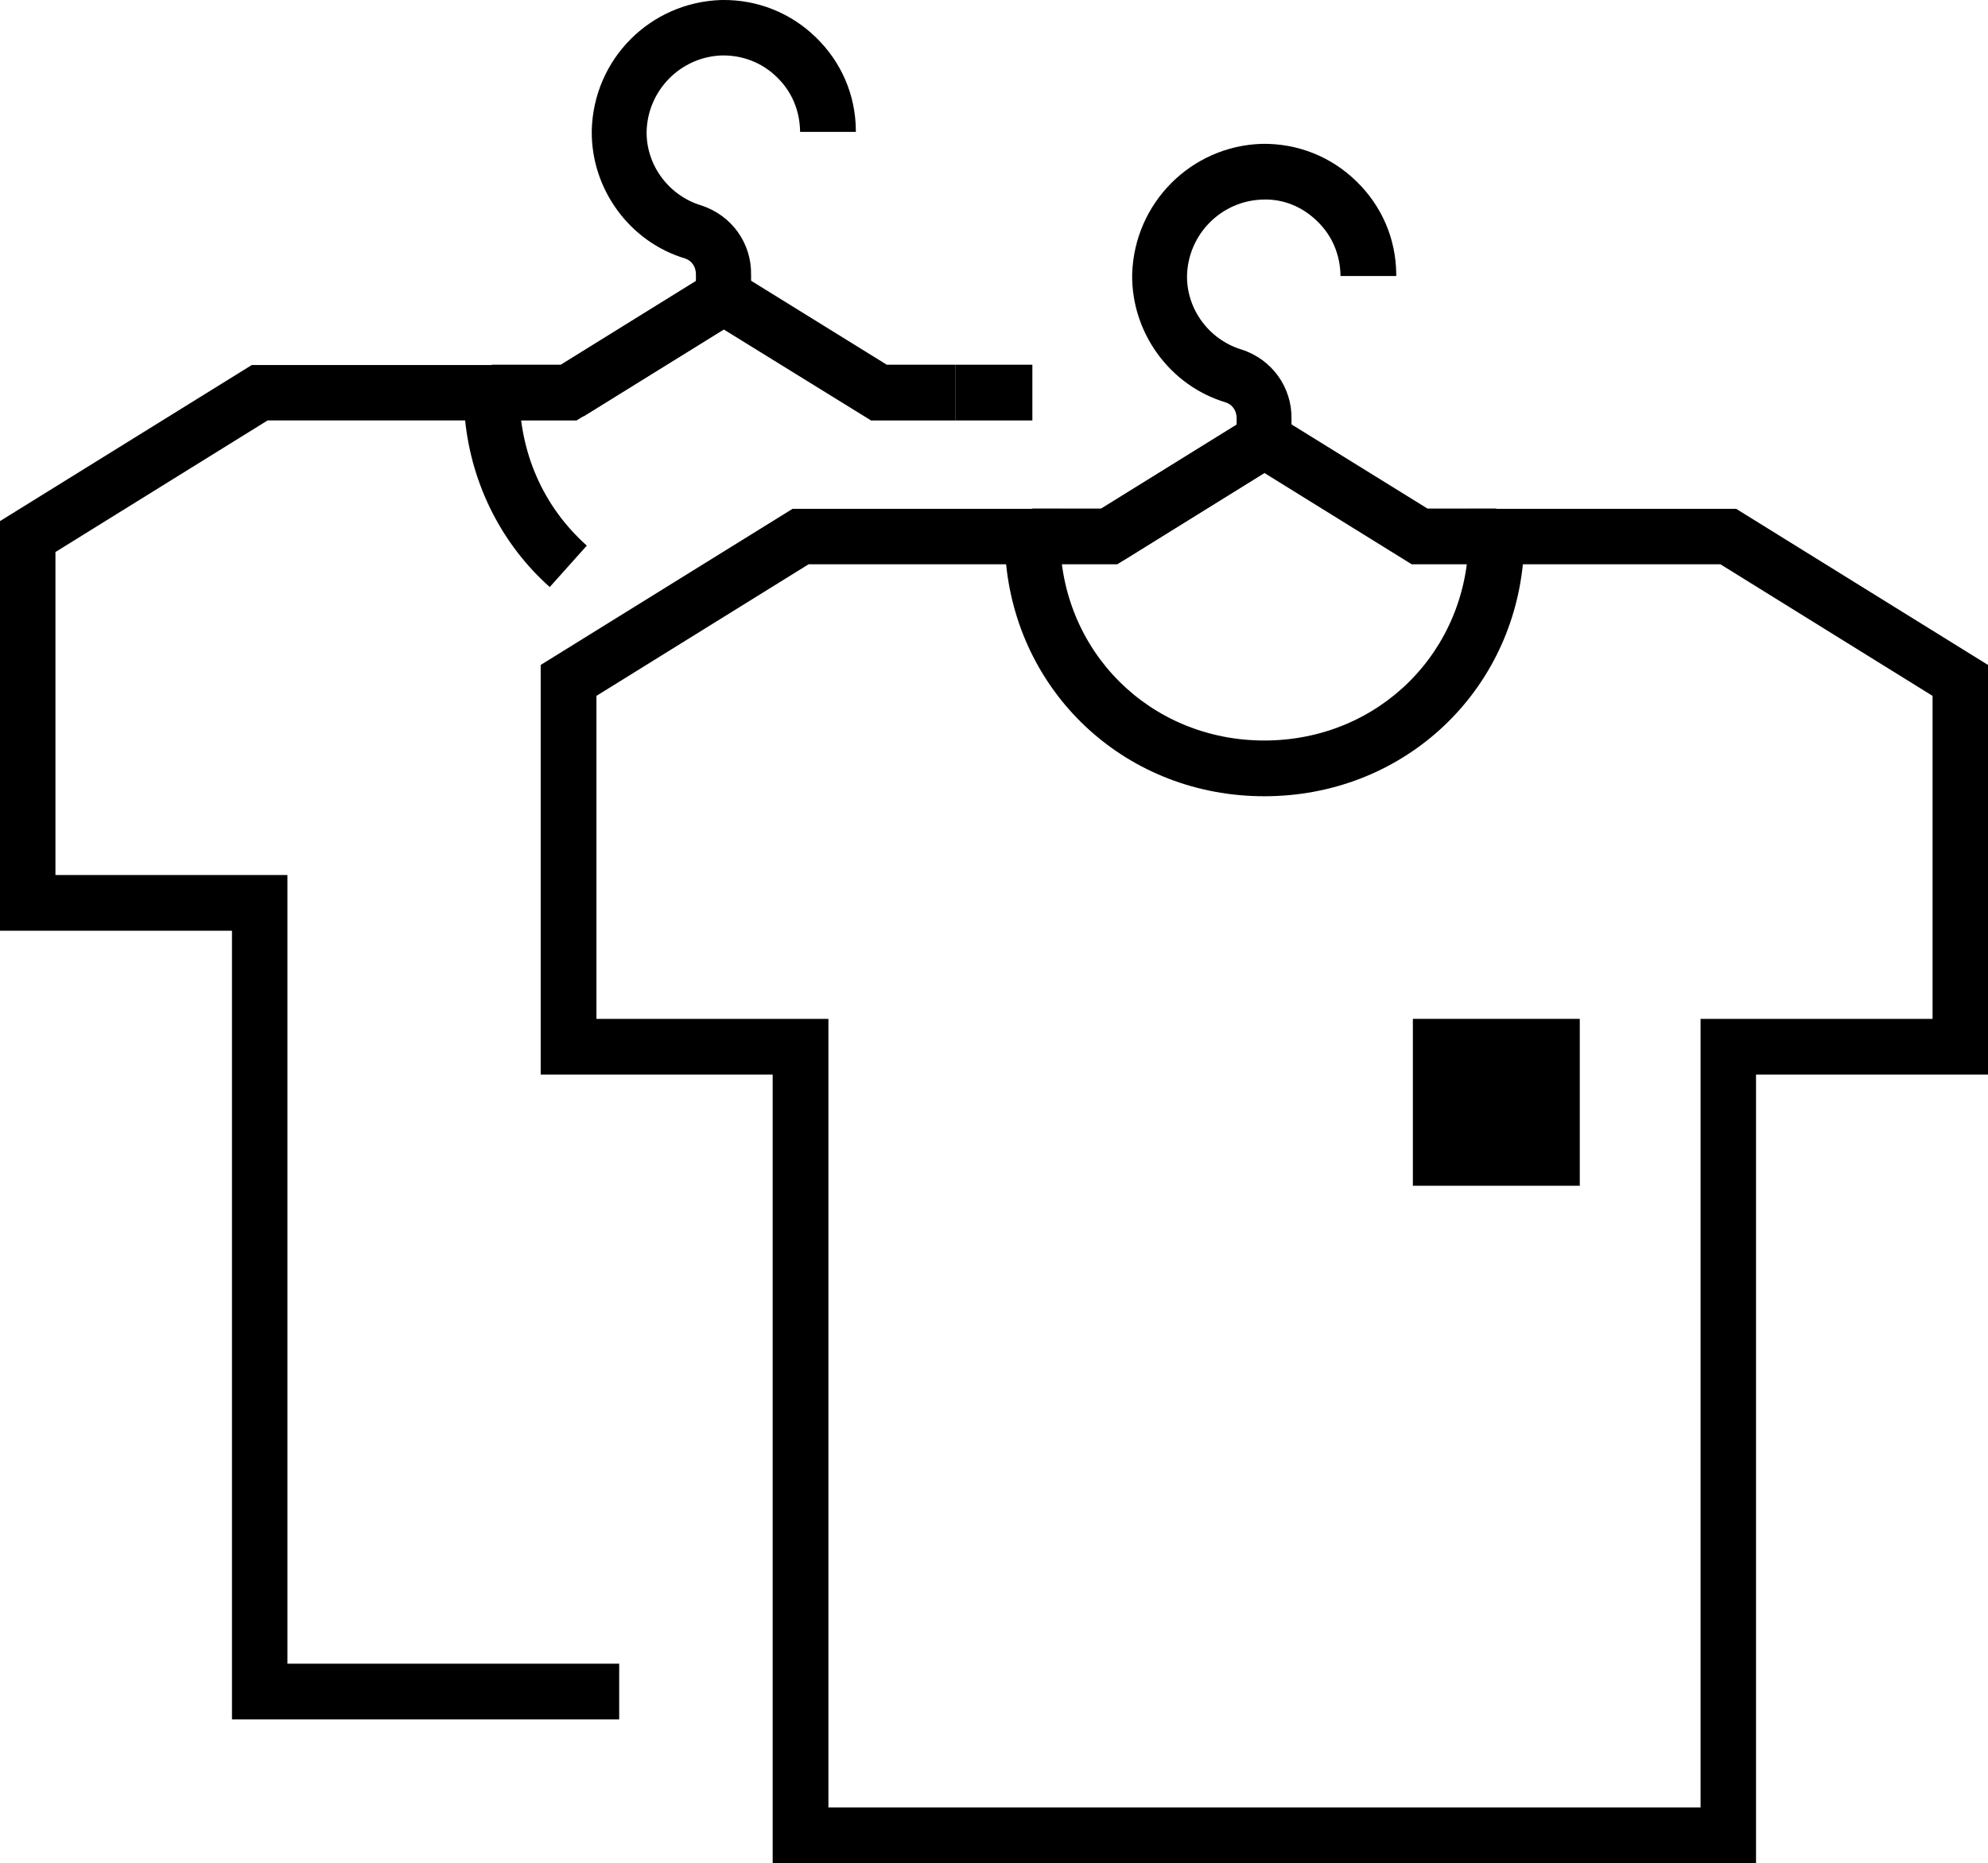
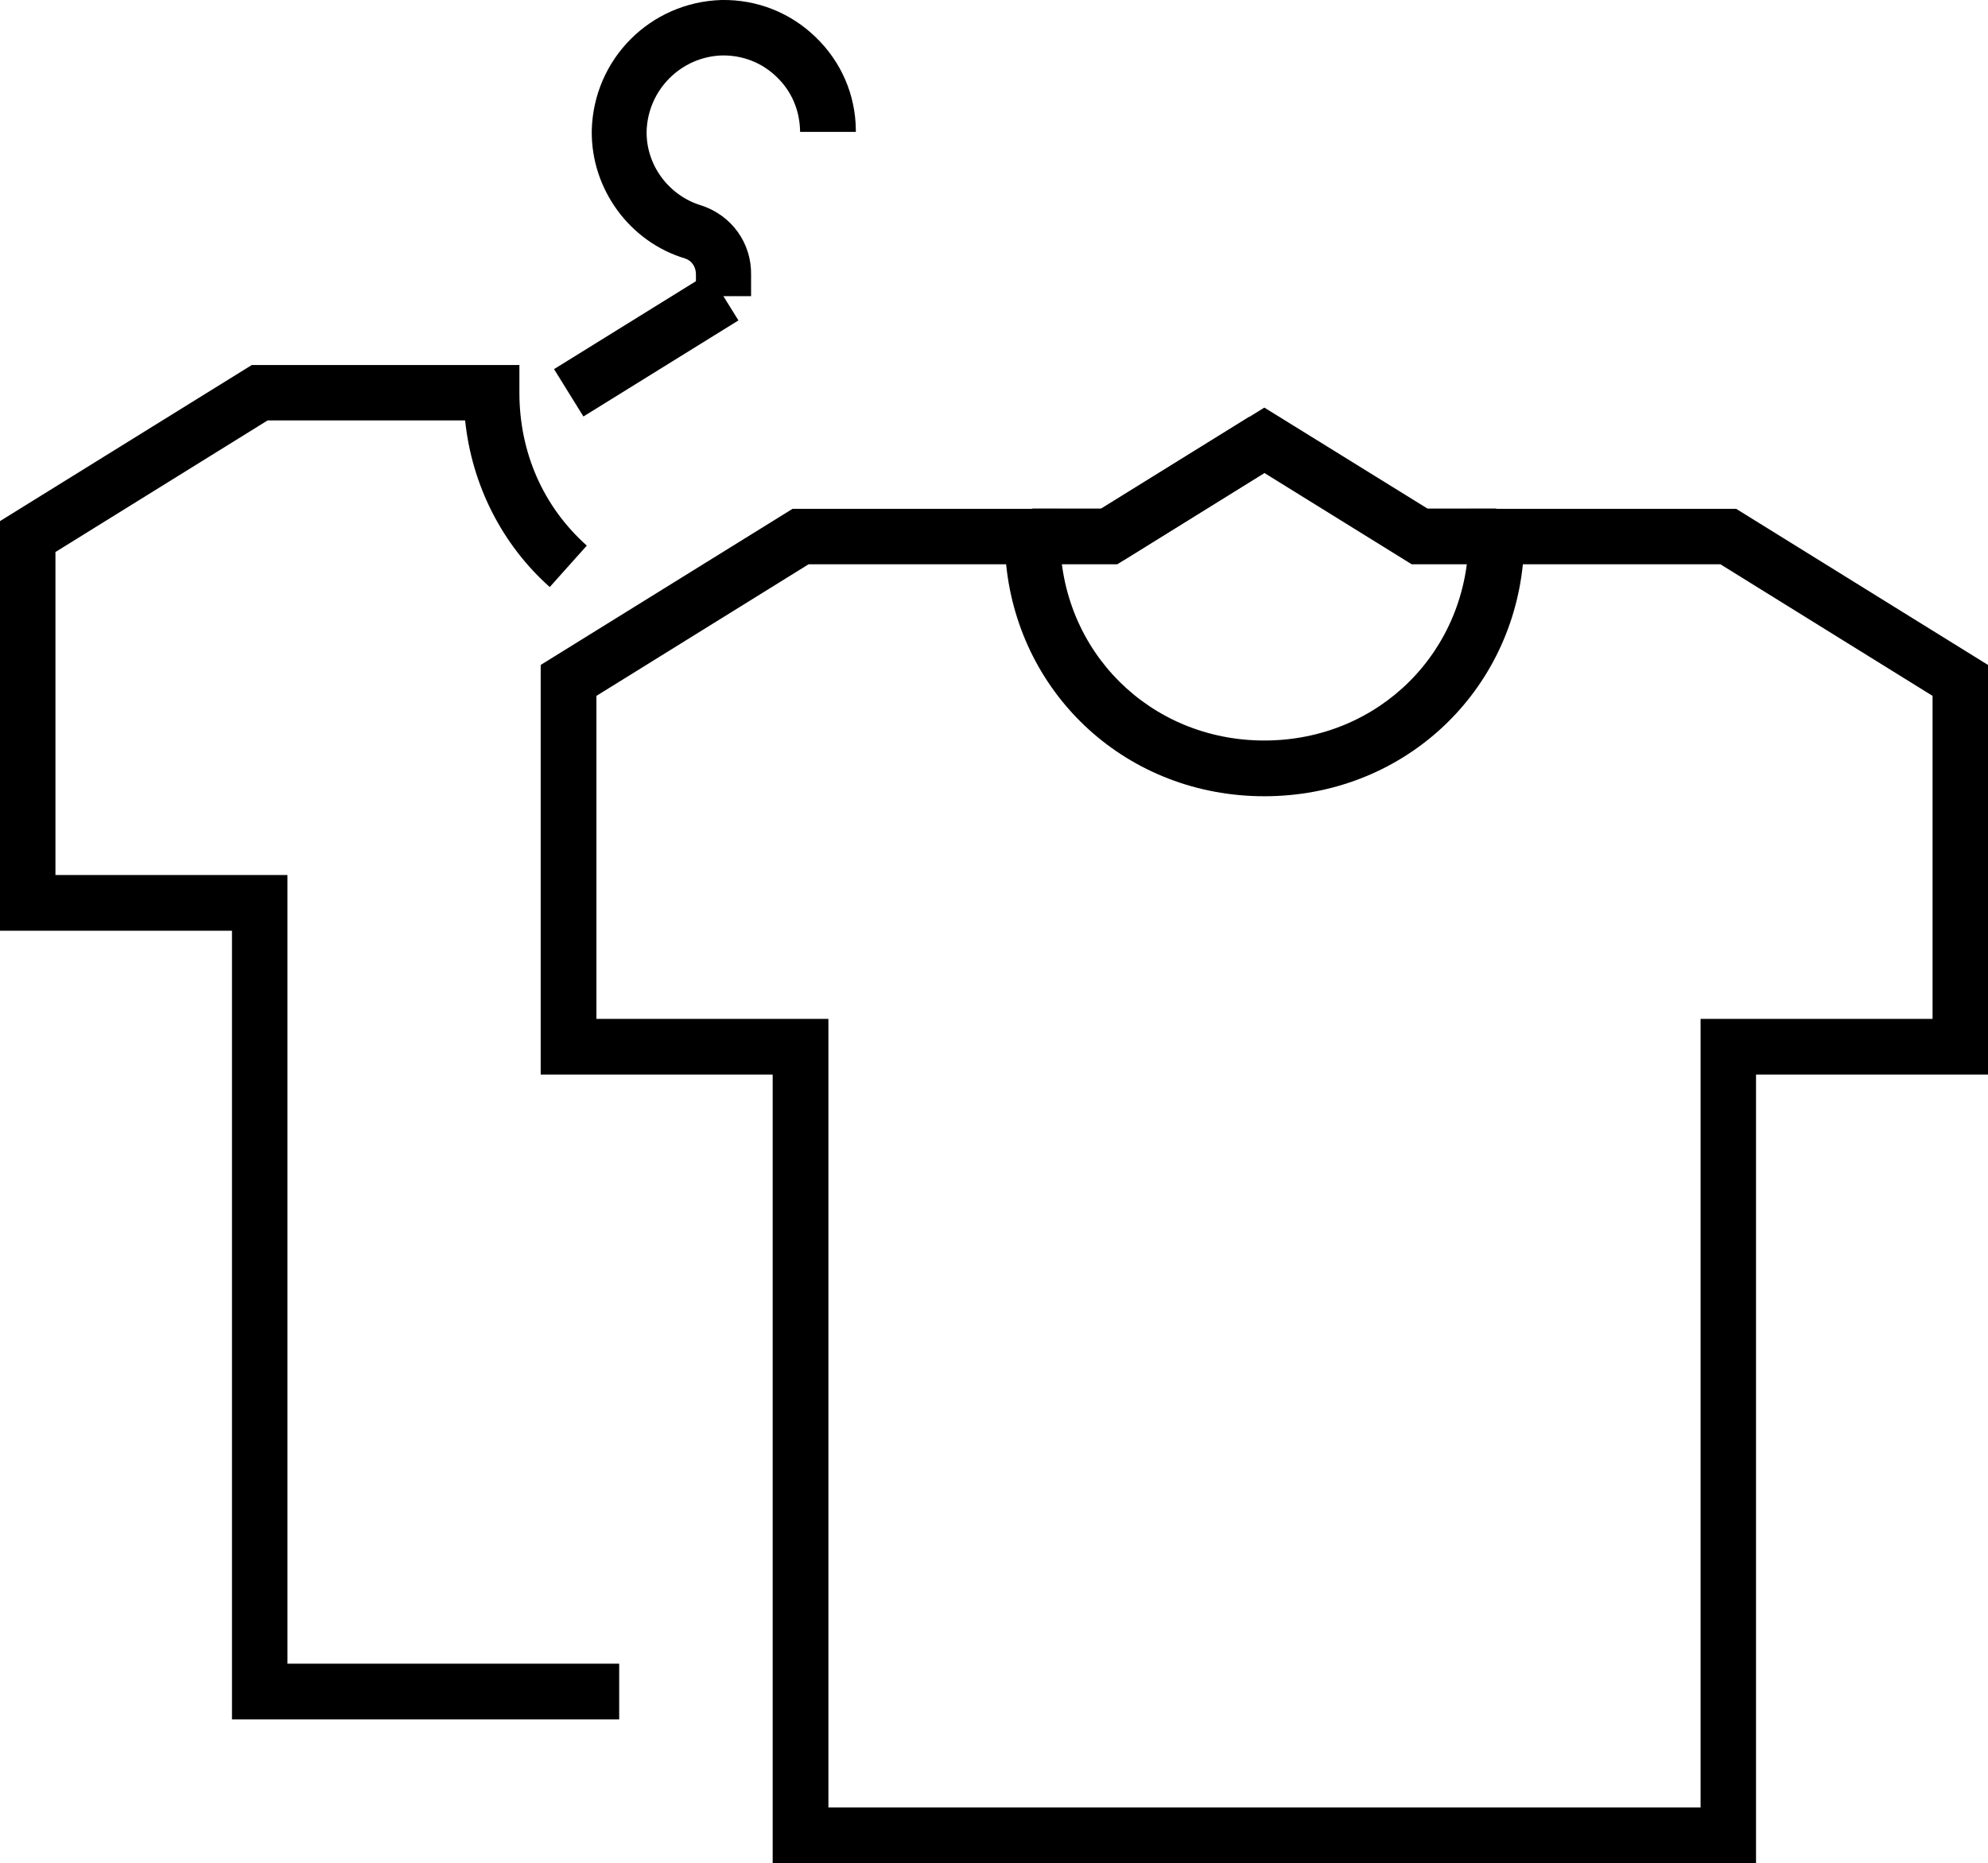
<svg xmlns="http://www.w3.org/2000/svg" id="Layer_1" viewBox="0 0 68.13 63.86">
  <path d="M60.19,63.86H26.48v-27.03h-7.95v-14.04l8.63-5.35h9.17v.95c0,3.92,3.07,6.99,7,6.99s7-3.07,7-6.99v-.95h9.17l8.63,5.35v14.04h-7.95v27.03ZM28.39,61.95h29.89v-27.03h7.95v-11.07l-7.27-4.51h-6.77c-.46,4.53-4.19,7.95-8.86,7.95s-8.39-3.42-8.85-7.95h-6.77l-7.27,4.51v11.07h7.95v27.03Z" />
  <rect x="37.55" y="15.78" width="6.25" height="1.91" transform="translate(-2.72 23.94) rotate(-31.79)" />
-   <rect x="48.42" y="34.92" width="5.72" height="5.72" />
-   <path d="M44.29,15.08h-1.91v-.75c0-.26-.15-.47-.38-.54-1.9-.57-3.23-2.38-3.2-4.39.07-2.44,2.02-4.4,4.45-4.47,1.22-.02,2.37.44,3.23,1.28.87.84,1.36,1.97,1.37,3.18v.07s-1.91,0-1.91,0c-.01-.74-.29-1.39-.8-1.88-.5-.49-1.16-.77-1.87-.74-1.41.04-2.55,1.18-2.59,2.6-.02,1.15.75,2.2,1.87,2.54,1.05.34,1.73,1.3,1.71,2.38v.73Z" />
  <polygon points="51.28 19.34 48.38 19.34 43.33 16.21 38.29 19.34 35.38 19.34 35.38 17.43 37.75 17.43 43.33 13.97 48.92 17.43 51.28 17.43 51.28 19.34" />
-   <rect x="32.75" y="12.5" width="2.63" height="1.91" />
  <path d="M21.23,58.93H7.95v-27.03H0v-14.04l8.63-5.35h9.17v.95c0,2.05.82,3.91,2.31,5.24l-1.27,1.42c-1.64-1.46-2.67-3.5-2.9-5.71h-6.77l-7.27,4.51v11.07h7.95v27.03h11.37v1.91Z" />
  <rect x="19.02" y="10.86" width="6.25" height="1.91" transform="translate(-2.9 13.44) rotate(-31.79)" />
  <path d="M25.76,10.15h-1.91v-.75c0-.26-.15-.47-.37-.54-1.9-.57-3.23-2.38-3.2-4.39C20.34,2.02,22.29.07,24.73,0c1.22-.02,2.37.44,3.23,1.28.87.84,1.36,1.97,1.37,3.18v.06s-1.91,0-1.91,0c-.01-.74-.29-1.39-.8-1.88-.49-.48-1.14-.74-1.83-.74-.01,0-.03,0-.04,0-1.41.04-2.55,1.18-2.59,2.6-.02,1.15.75,2.2,1.87,2.54,1.05.34,1.73,1.3,1.71,2.38v.73Z" />
-   <polygon points="32.75 14.41 29.85 14.41 24.8 11.29 19.76 14.41 16.85 14.41 16.85 12.5 19.22 12.5 24.8 9.04 30.39 12.5 32.75 12.5 32.75 14.41" />
</svg>